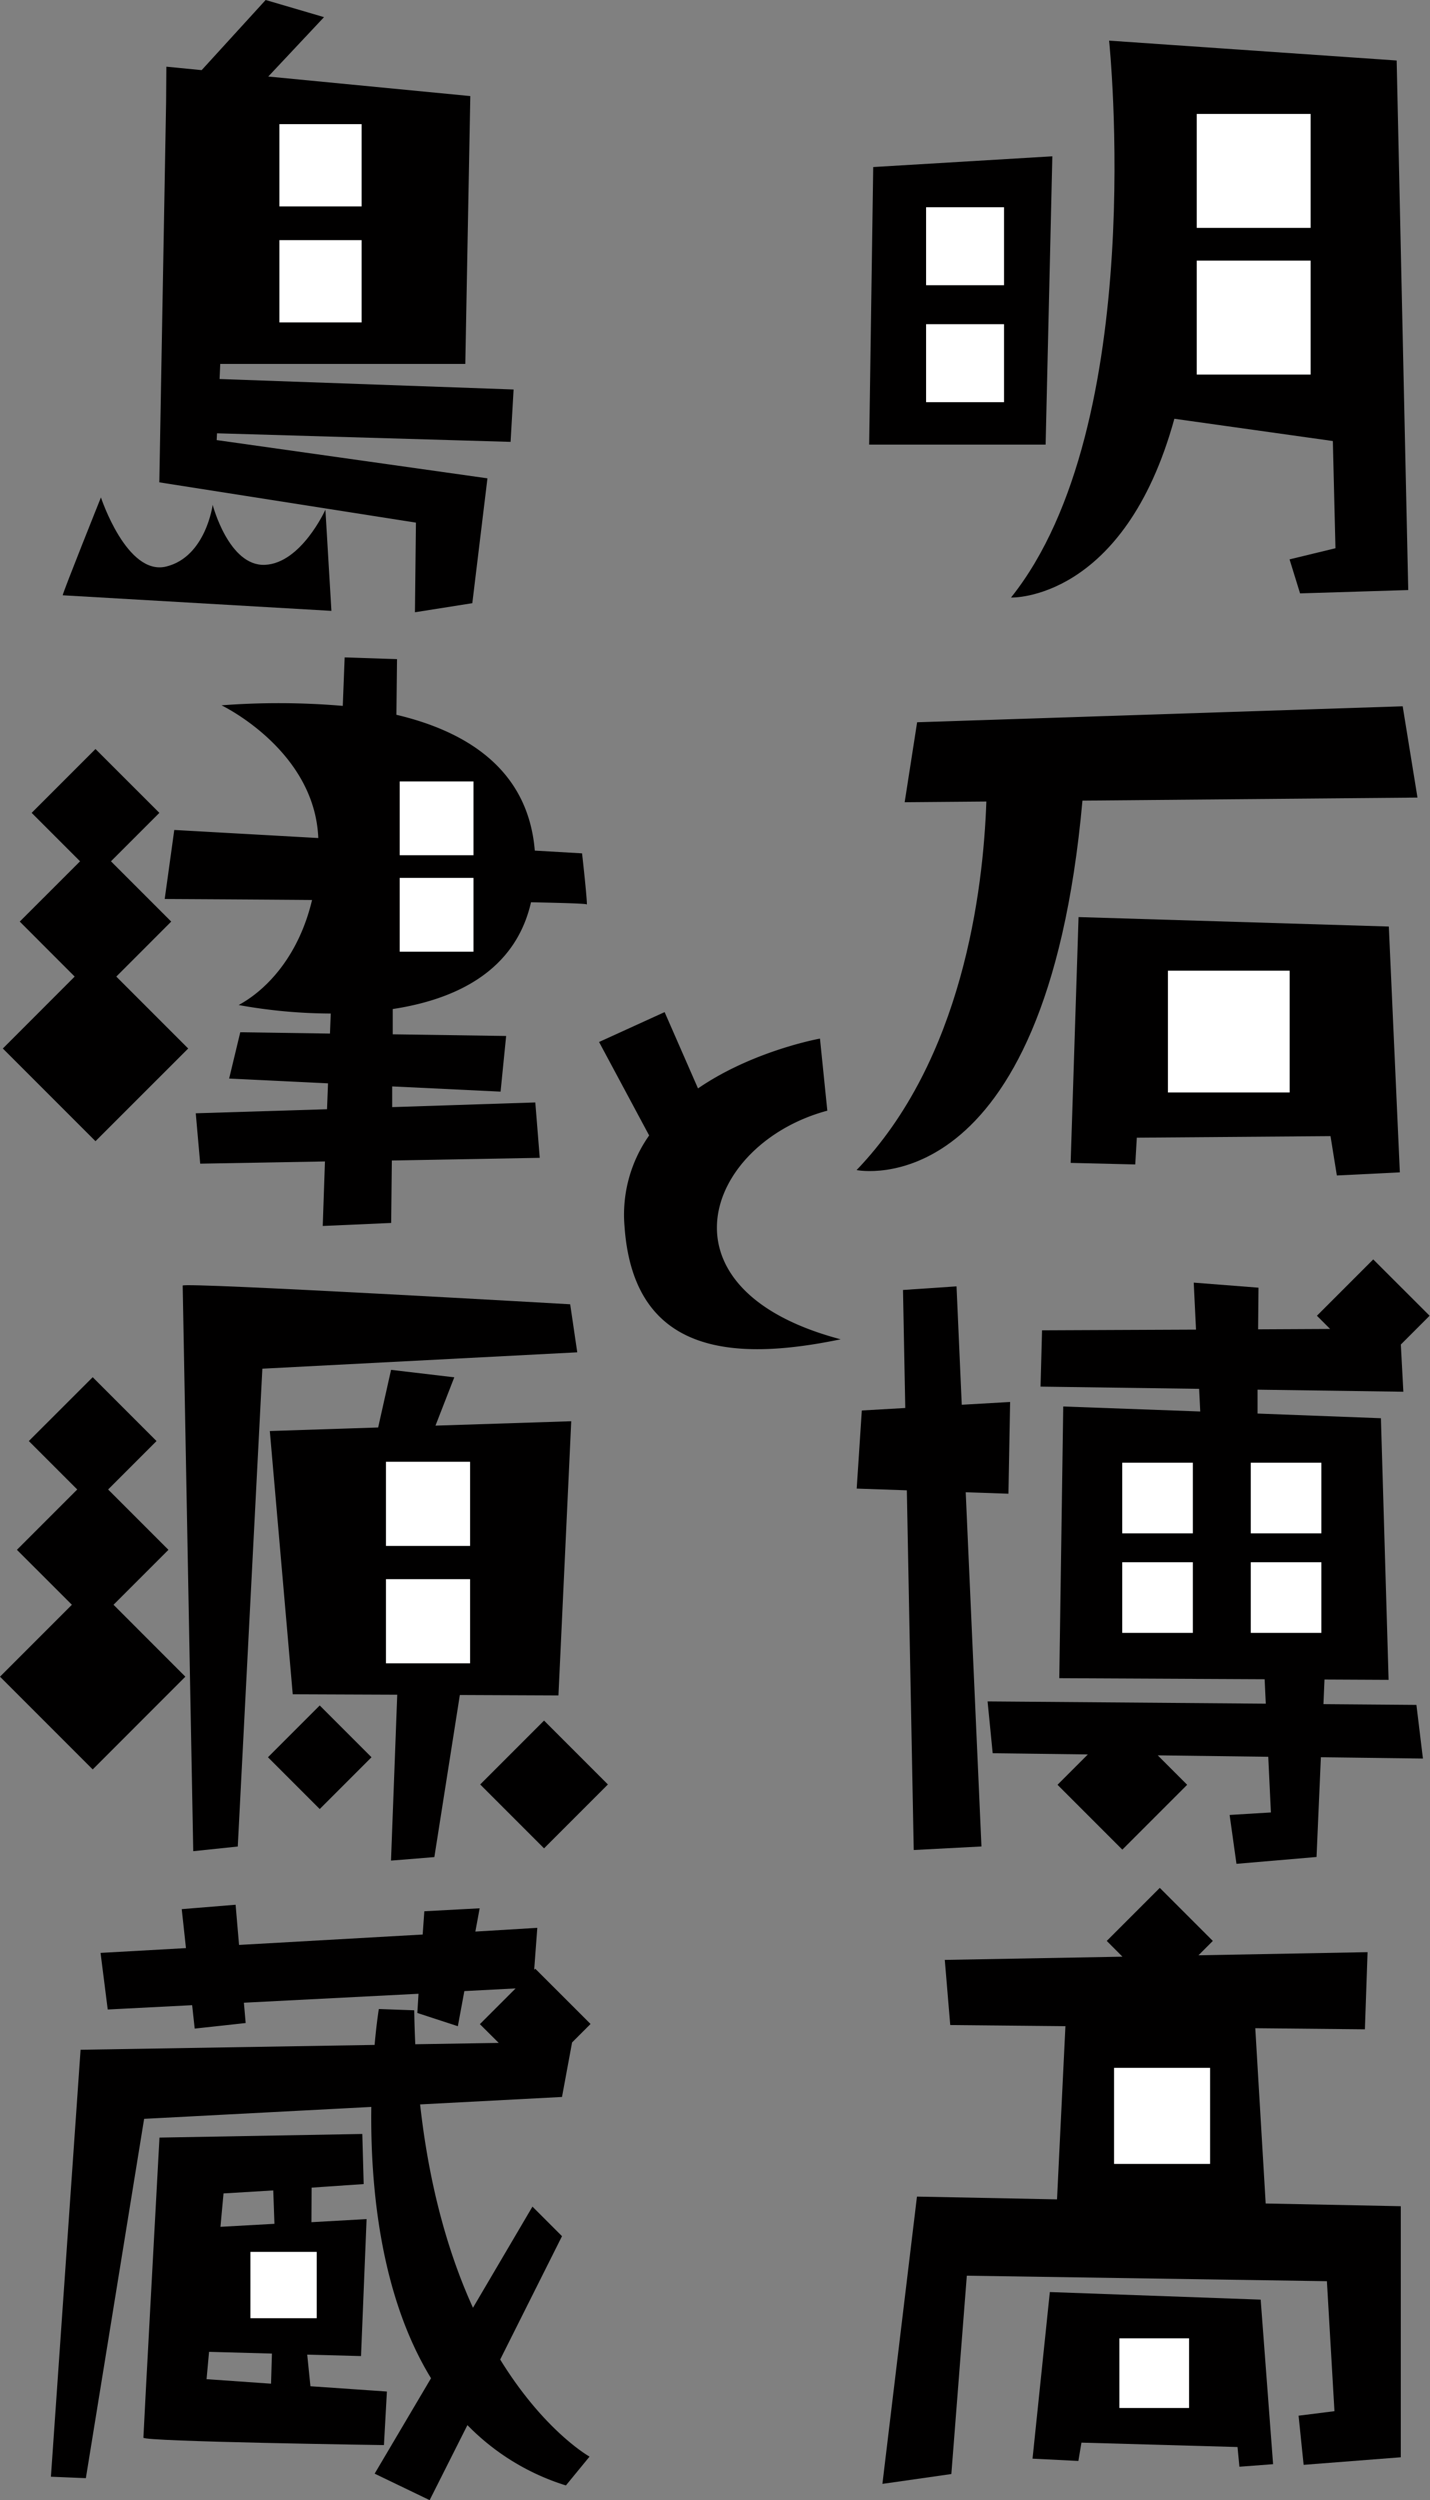
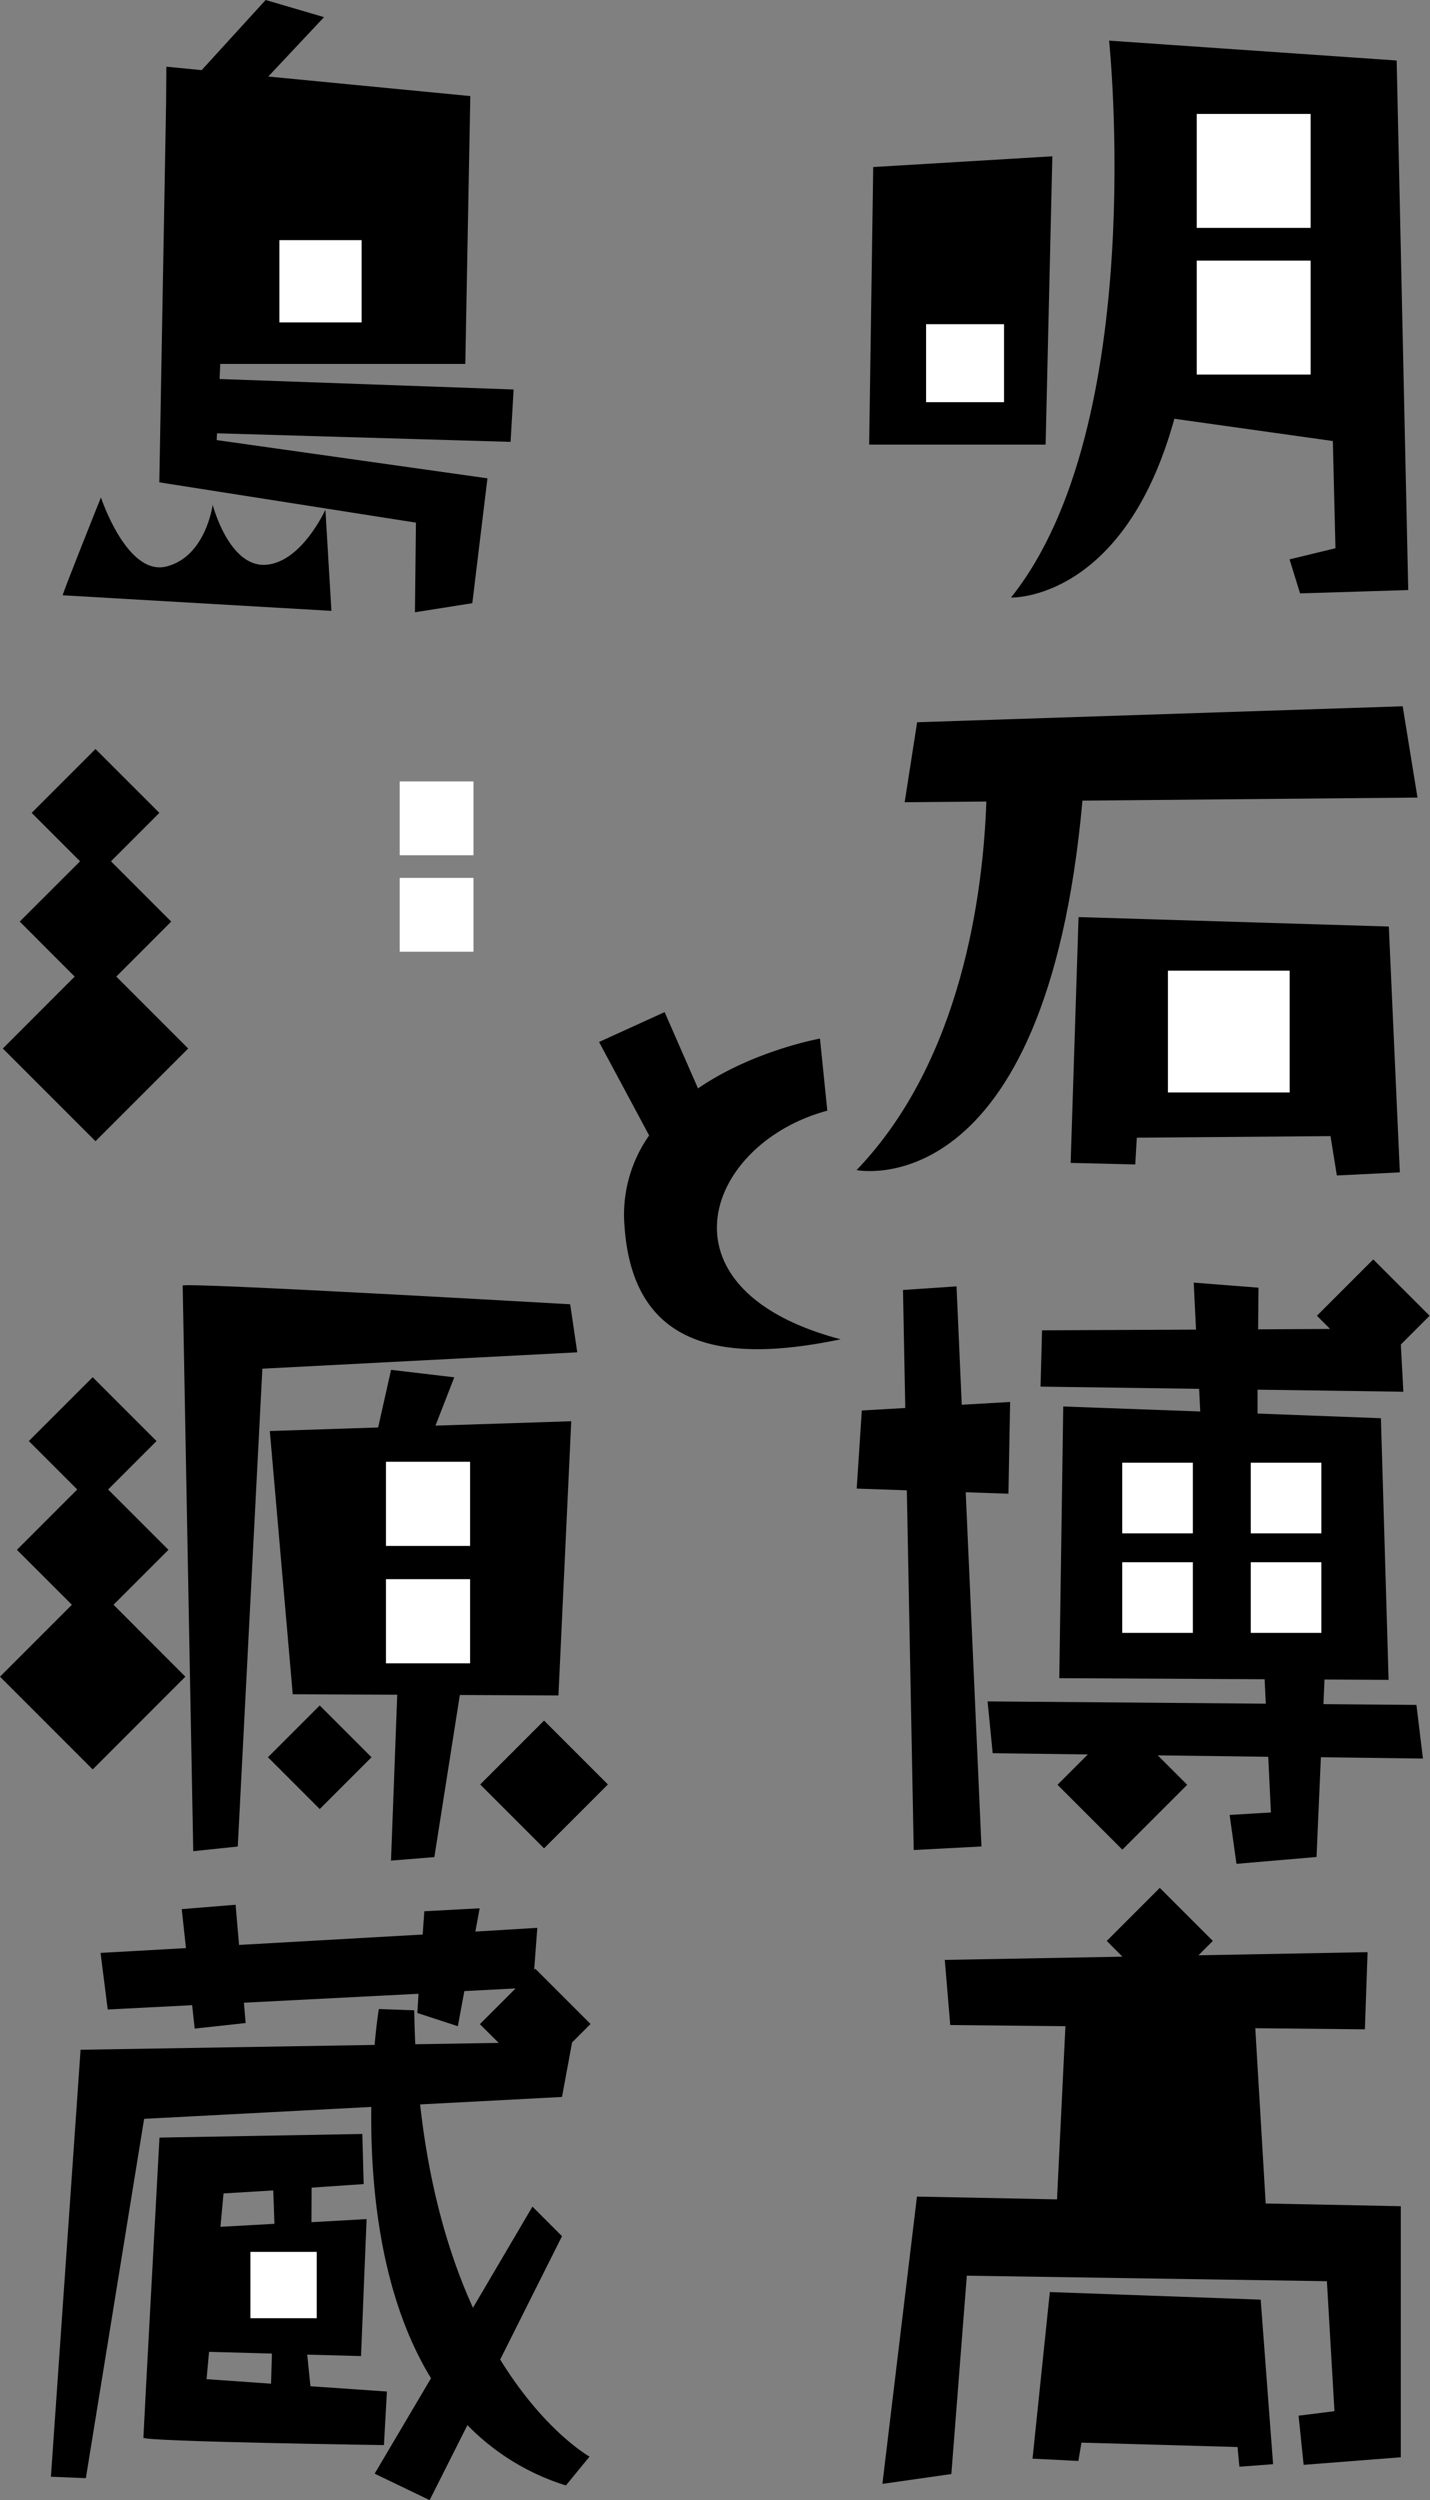
<svg xmlns="http://www.w3.org/2000/svg" viewBox="0 0 256.99 449.14">
  <rect x="0" y="0" width="256.99" height="449.14" fill="#808080" stroke="none" />
  <g fill="#010000">
    <path d="m148.68 199.53-1.32-12.95s-12 2.14-21.92 8.95l-6-13.71-11.78 5.37 9 16.79a24.7 24.7 0 0 0 -4.43 16.27c1.57 22.82 19 24.48 38.85 20.35-34.08-9-24.18-35.23-2.4-41.07z" />
    <path d="m156.93 30.01-.73 49.86h31.71l1.21-51.79z" />
    <path d="m211.05 75.23 28.48 4 .47 19.26-8.25 2 1.89 6.11 19.44-.6-2.08-95.13-51.68-3.57s7.21 69-17.63 100.05c0 0 20.31.72 29.36-32.12z" />
    <path d="m181.53 251.86-8.69.5-.94-21.27-9.62.65.41 21.2-7.81.45-.92 14.03 9.01.31 1.24 64.62 12.17-.64-2.83-63.63 7.68.26z" />
    <path d="m192.41 208.91 1.42-44.16 55.76 1.7 1.98 44.16-11.32.56-1.14-7.07-34.81.28-.28 4.81z" />
    <path d="m254.74 143.28-2.66-16.4-87.26 2.87-2.24 14.37 14.68-.13c-.55 16-4.27 46.39-23.32 66.21 0 0 34 7 40.59-66.37z" />
    <path d="m194.35 438.81-.55 3.29-8.24-.41 3.11-29.93 37.89 1.36 2.23 29.56-6.05.46-.34-3.54z" />
    <path d="m254.55 306.28-16.71-.14.19-4.42 11.52.06-1.38-47-22.17-.84v-4.29l26.2.37-.45-8.48 5.17-5.17-10.13-10.12-10.12 10.12 2.37 2.37-12.94.07.07-7.48-11.64-.91.41 8.44-27.67.13-.27 10.11 28.5.4.2 4.07-24.62-.9-.71 48.81 36.9.19.21 4.39-50-.41.92 9.31 17.1.22-5.45 5.45 11.65 11.65 11.65-11.65-5.29-5.29 19.86.26.48 10-7.42.45 1.23 8.78 14.39-1.23.78-17.92 18.34.24z" />
    <path d="m227.46 395.85-1.87-31.49 19.7.2.48-13.86-30.39.56 2.58-2.58-9.53-9.53-9.53 9.53 2.82 2.83-31.93.58.98 11.7 20.7.21-1.51 31.11-25.17-.5-6.21 51.61 12.39-1.77 2.78-35.63 64.71.99 1.36 23.35-6.45.81.91 8.83 17.46-1.36v-45.1z" />
    <path d="m91.76 79.38.54-9.41-52.84-1.88.12-2.71h44.04l.9-48.12-36.31-3.51 10.02-10.67-10.49-3.08-11.5 12.6-6.34-.62-.05 6.46-1.22 68.21 46.12 7.24-.18 16.1 10.31-1.63 2.72-22.43-48.66-6.87.06-1.22z" />
    <path d="m47.62 101.47c-6.51.3-9.4-10.78-9.4-10.78s-1.22 9.31-8.32 11.08-11.76-12.41-11.76-12.41-6.87 17.13-6.87 17.58l48.29 2.8-1.08-18.17s-4.34 9.61-10.86 9.9z" />
-     <path d="m104.6 153.3-8.49-.49c-1.22-14.83-12.6-21.5-24.87-24.4l.11-10-9.41-.31-.34 8.71a135.57 135.57 0 0 0 -21.79-.1s16.75 8 17.39 23.84l-25.88-1.45-1.72 12.4s12 .06 26.48.18c-2.41 10.14-8.2 16.17-13.19 18.87a94.49 94.49 0 0 0 16.55 1.53l-.14 3.6-16.12-.24-2 8.32 17.77.86-.18 4.65-23.59.73.8 9.05 22.42-.4-.4 11.59 12.3-.54.12-11.22 26.58-.48-.8-9.95-25.72.84v-3.72l19.48.94 1-10-20.38-.3v-4.54c11.15-1.7 22-6.69 24.85-19.18 6 .12 9.9.24 10 .38.26.68-.78-8.86-.83-9.17z" />
    <path d="m102.47 234.31s-69.64-4-69.64-3.36 1.9 101.61 1.9 101.61l8-.84 4.42-85.84 56.59-2.94z" />
    <path d="m102.66 255.32-24.4.79 3.38-8.68-11.36-1.34-2.32 10.35-19.47.64 4.12 47.29 18.78.08-1.12 29.8 7.79-.63 4.58-29.12 17.72.08z" />
    <path d="m55.79 428.68-.58-5.68 9.67.26 1-24.61-9.91.56.03-6.21 9.36-.64-.25-9-36.45.65s-2.89 53.2-2.89 53.91 43.23 1.33 43.23 1.33l.53-9.62zm-6.68-35.18.21 6-9.7.54.55-6zm-11.54 29 11.3.31-.16 5.41-11.59-.81z" />
    <path d="m20.9 175.44 9.87-9.88-10.83-10.83 8.7-8.7-11.48-11.47-11.47 11.47 8.7 8.7-10.84 10.83 9.87 9.88-12.91 12.92 16.65 16.65 16.66-16.65z" />
    <path d="m20.4 288.29 9.87-9.87-10.84-10.84 8.7-8.7-11.47-11.47-11.48 11.47 8.7 8.7-10.84 10.84 9.88 9.87-12.92 12.92 16.66 16.66 16.65-16.66z" />
    <path d="m50.92 309.13h13.16v13.16h-13.16z" transform="matrix(.707 -.707 .707 .707 -206.4 133.13)" />
    <path d="m89.7 312.49h16.23v16.23h-16.23z" transform="matrix(.707 -.707 .707 .707 -198.05 163.06)" />
    <path d="m89.89 423.88 11.11-22.16-5.31-5.31-10.69 18.17c-4.17-9.16-7.79-21.11-9.5-36.53l25.5-1.34 1.81-9.79 3.32-3.32-9.94-9.93-.19.19.56-7.53-11.13.67.77-4.18-9.94.53-.3 4.18-33 1.87-.62-7.22-9.68.79.76 7-15.35.86 1.29 10.17 15.17-.78.46 4.21 9.16-1-.32-3.65 31.38-1.61-.21 3.45 7.28 2.38 1.17-6.31 9.21-.48-6.42 6.42 3.39 3.37-15 .24q-.14-3-.19-6.1l-6.36-.23s-.4 2.42-.76 6.45l-52.84.87-5.33 76.7 6.28.26 10.47-64.55 40.83-2.14c-.19 14 1.54 33.73 10.73 48.74l-10.13 17.14 9.88 4.76 6.79-13.48a42.19 42.19 0 0 0 17.7 10.84l4.25-5.18s-8.08-4.49-16.06-17.44z" />
  </g>
  <path d="m215.07 20.47h20.47v20.47h-20.47z" fill="#fff" />
  <path d="m209.89 174.38h21.88v21.88h-21.88z" fill="#fff" />
-   <path d="m200.21 371.48h17.26v17.26h-17.26z" fill="#fff" />
-   <path d="m166.43 37.23h14.01v14.01h-14.01z" fill="#fff" />
  <path d="m166.43 58.24h14.01v14.01h-14.01z" fill="#fff" />
-   <path d="m201.17 420.07h12.52v12.52h-12.52z" fill="#fff" />
  <path d="m201.68 262.77h12.69v12.69h-12.69z" fill="#fff" />
  <path d="m201.68 280.65h12.69v12.69h-12.69z" fill="#fff" />
  <path d="m224.78 262.77h12.69v12.69h-12.69z" fill="#fff" />
  <path d="m224.78 280.65h12.69v12.69h-12.69z" fill="#fff" />
  <path d="m215.07 46.82h20.47v20.47h-20.47z" fill="#fff" />
  <path d="m69.36 262.6h15.12v15.12h-15.12z" fill="#fff" />
  <path d="m69.36 283.69h15.12v15.12h-15.12z" fill="#fff" />
  <path d="m71.83 140.38h13.26v13.26h-13.26z" fill="#fff" />
  <path d="m71.83 157.71h13.26v13.26h-13.26z" fill="#fff" />
  <path d="m45 404.54h11.92v11.92h-11.92z" fill="#fff" />
-   <path d="m50.21 22.3h14.78v14.78h-14.78z" fill="#fff" />
  <path d="m50.21 43.14h14.78v14.78h-14.78z" fill="#fff" />
</svg>